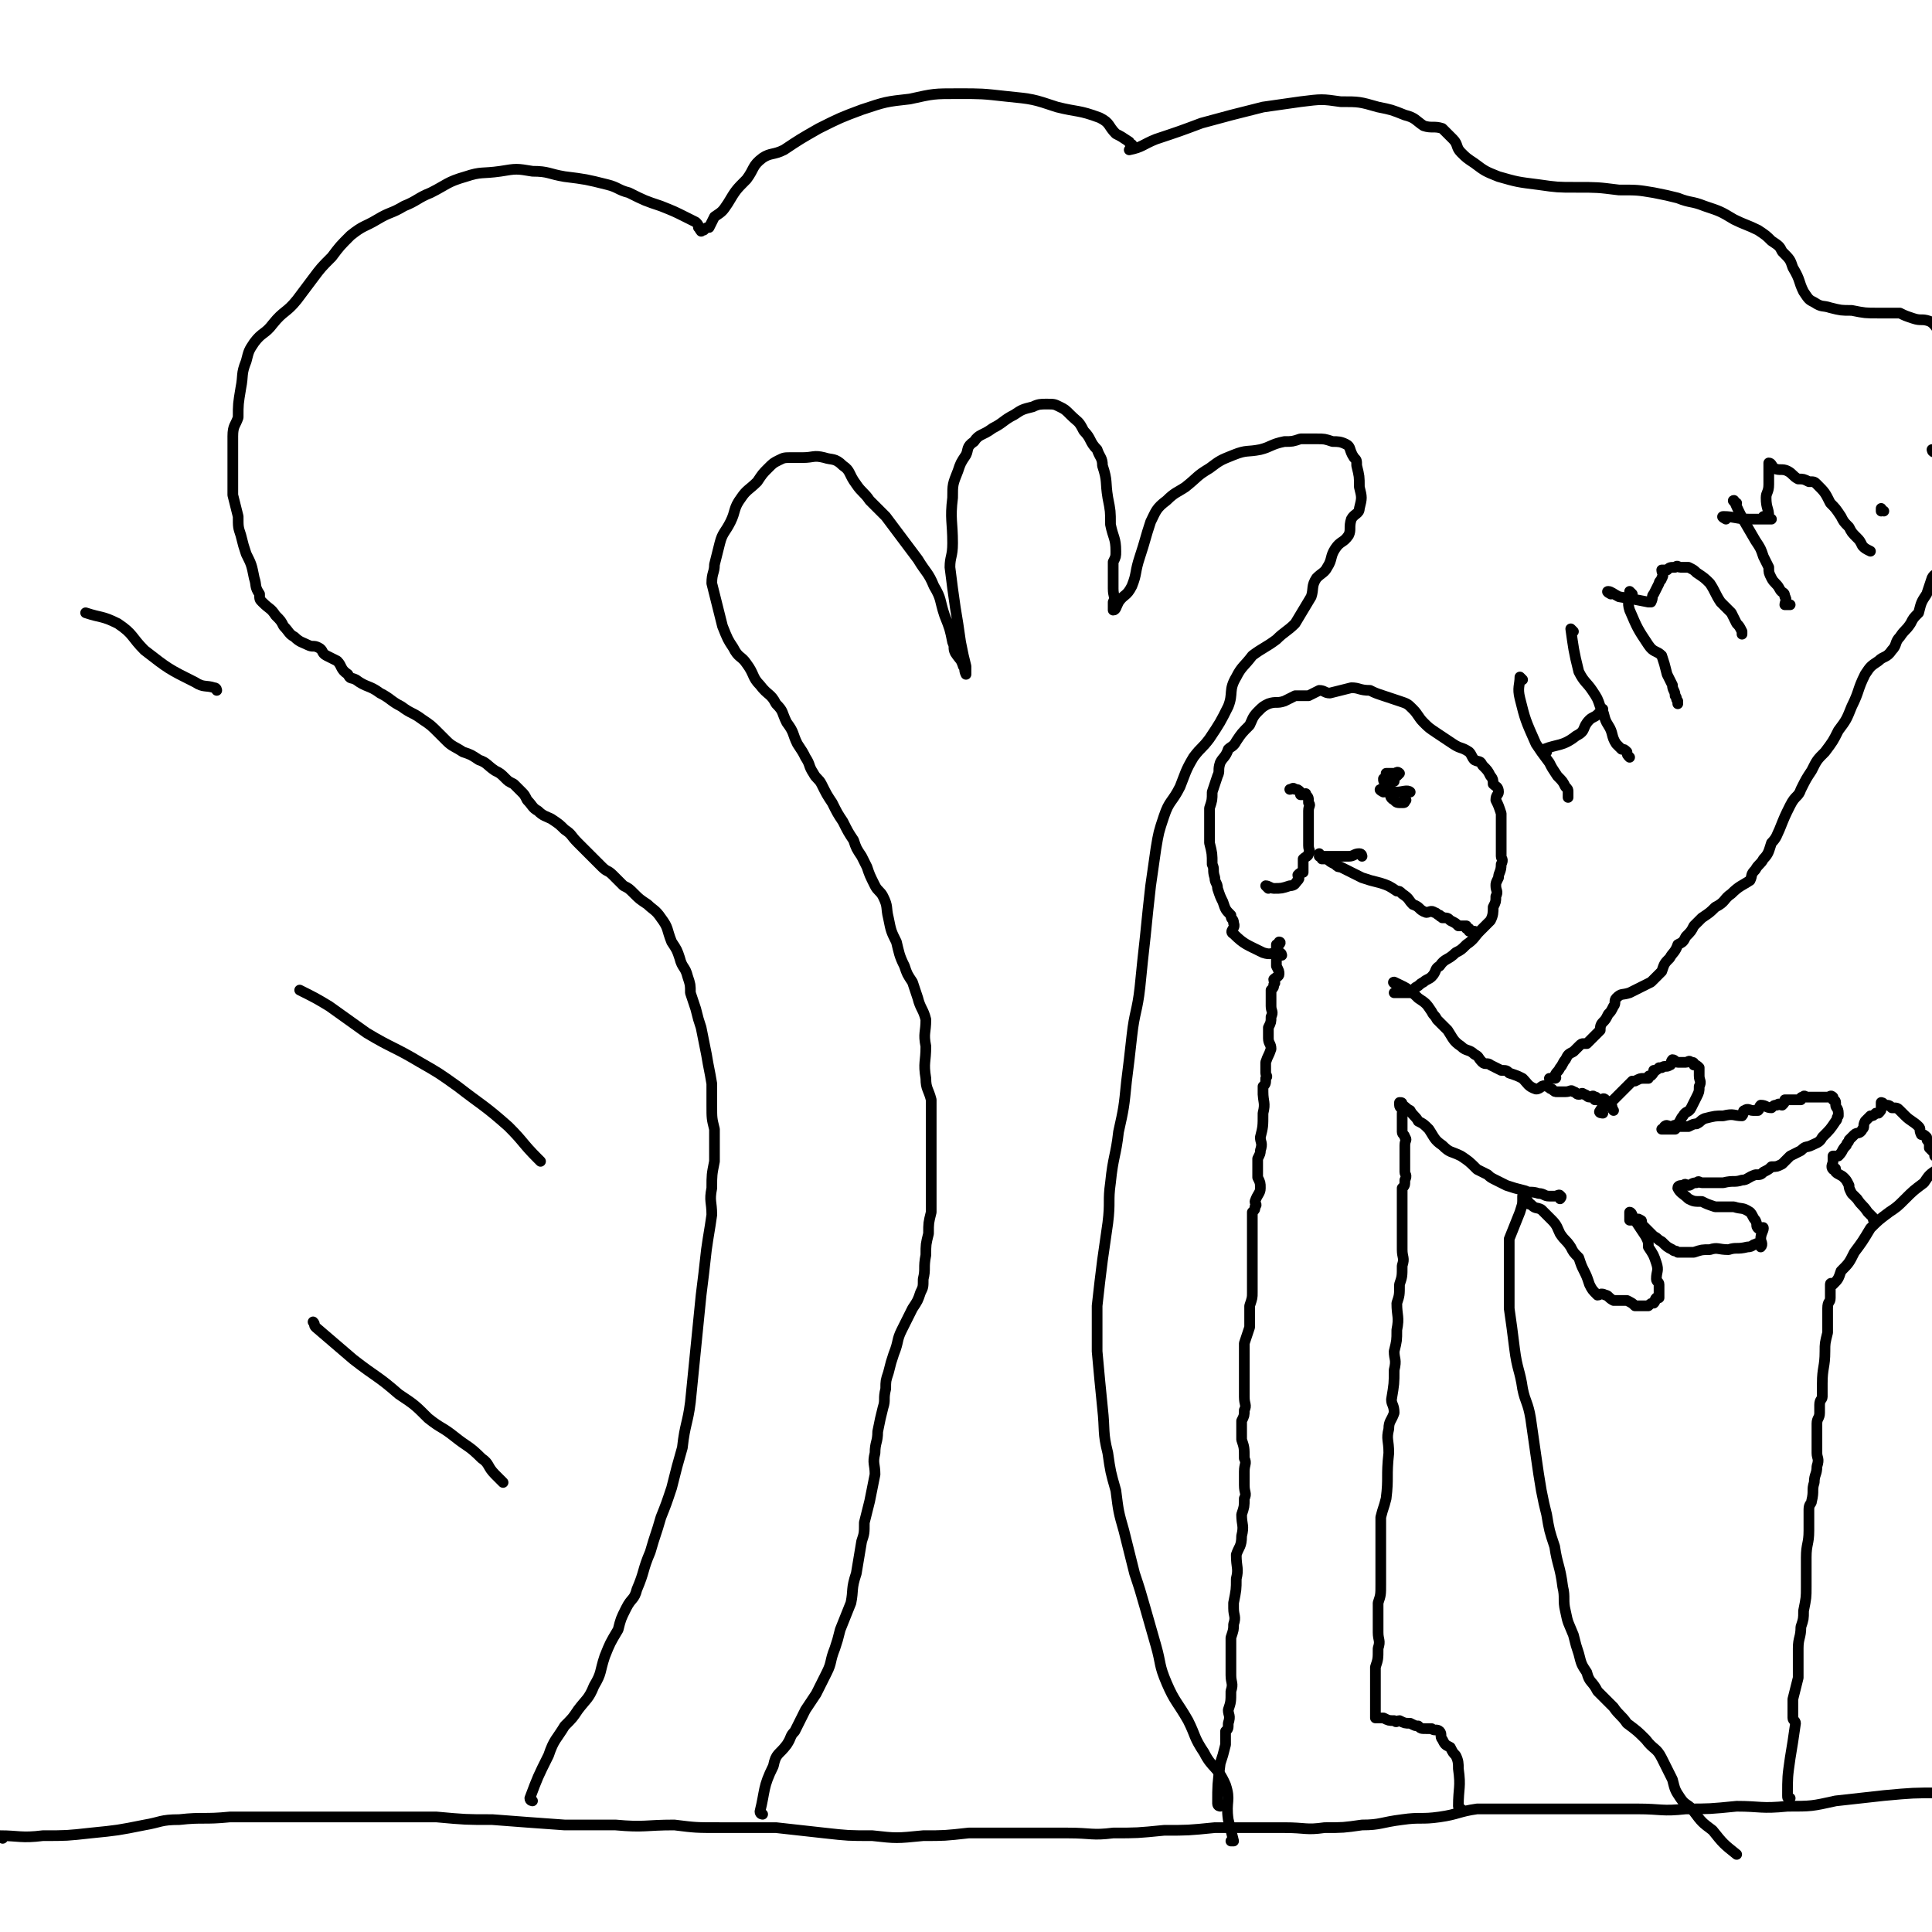
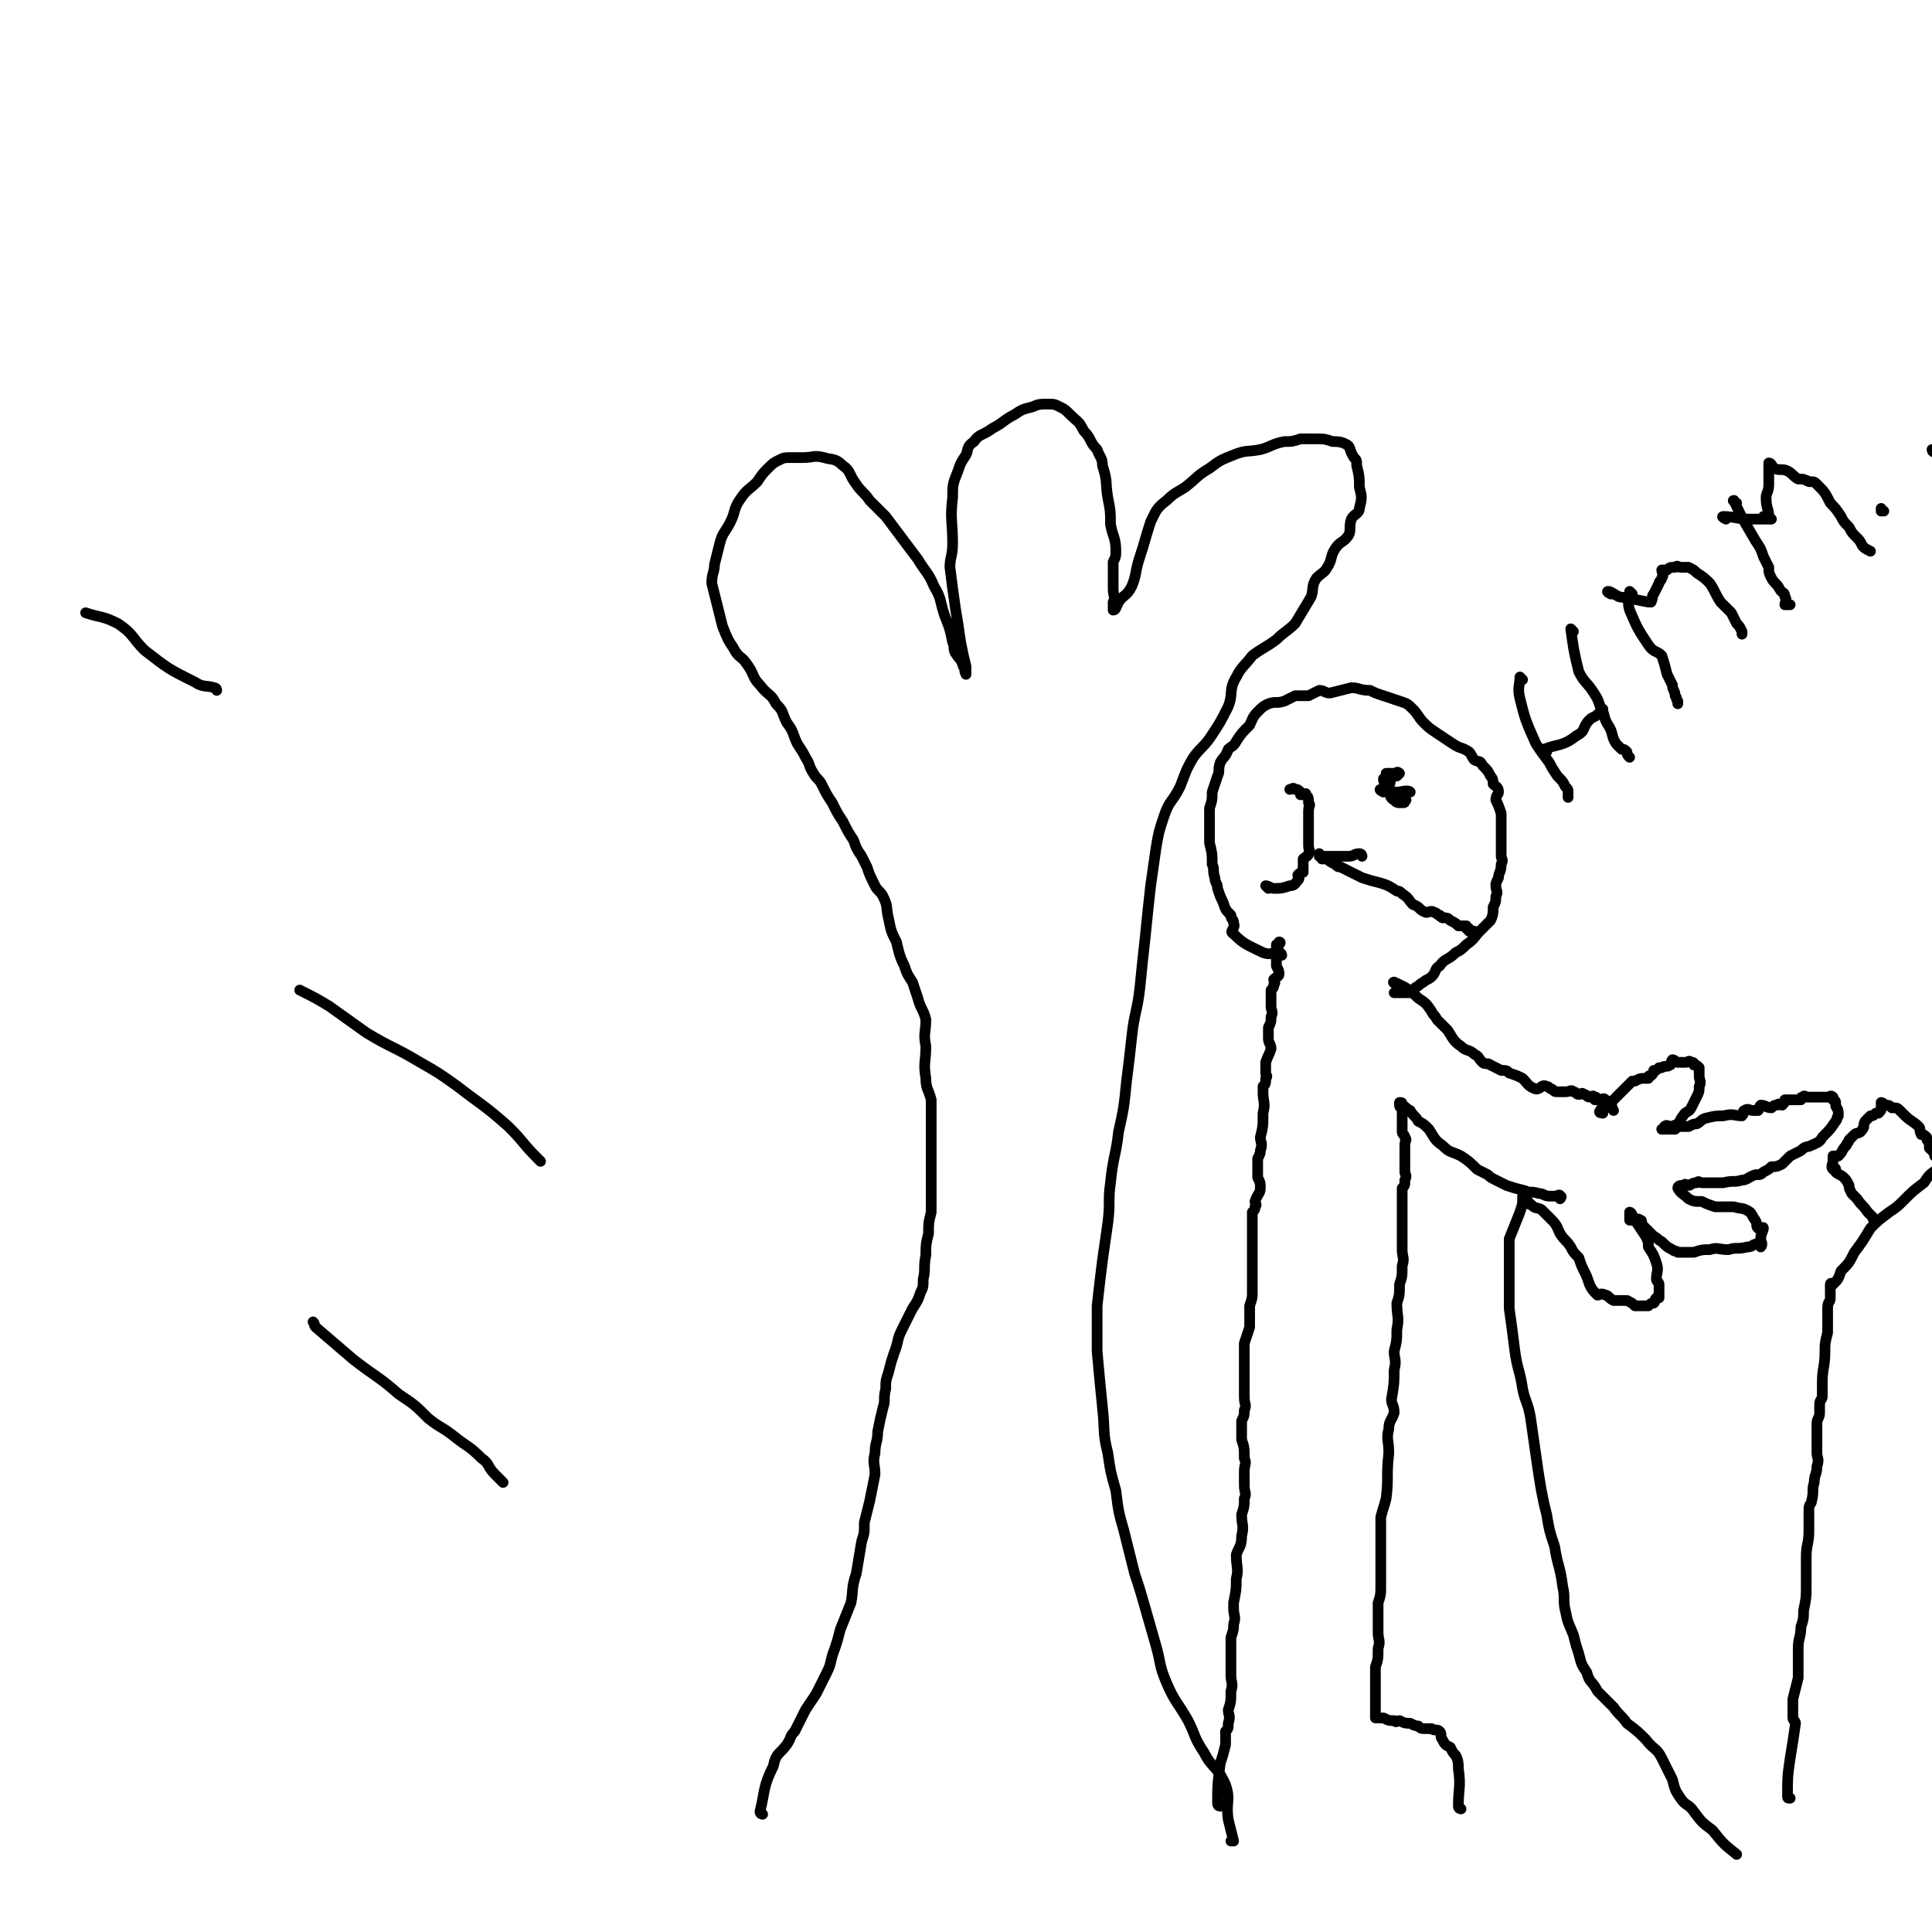
<svg xmlns="http://www.w3.org/2000/svg" viewBox="0 0 722 722" version="1.1">
  <g fill="none" stroke="#000000" stroke-width="4" stroke-linecap="round" stroke-linejoin="round">
-     <path d="M1,687c0,0 -1,-1 -1,-1 7,0 8,1 16,0 9,0 9,0 18,-1 10,-1 10,-1 20,-3 6,-1 6,-2 13,-2 9,-1 9,0 19,-1 6,0 6,0 12,0 7,0 7,0 14,0 9,0 9,0 17,0 8,0 8,0 17,0 8,0 8,0 17,0 11,1 11,1 21,1 13,1 13,1 27,2 10,0 10,0 19,0 11,1 11,0 22,0 8,1 8,1 17,1 10,0 10,0 21,0 9,1 9,1 18,2 9,1 9,1 18,1 9,1 9,1 19,0 8,0 8,0 17,-1 9,0 9,0 18,0 10,0 10,0 19,0 9,0 9,1 17,0 9,0 9,0 19,-1 9,0 9,0 19,-1 7,0 7,0 14,0 6,0 6,0 12,0 8,0 8,1 15,0 7,0 7,0 14,-1 7,0 7,-1 15,-2 7,-1 7,0 14,-1 7,-1 7,-2 14,-3 5,0 5,0 11,0 7,0 7,0 15,0 8,0 8,0 17,0 9,0 9,0 17,0 9,0 9,1 18,0 9,0 9,0 19,-1 9,0 9,1 19,0 9,0 9,0 18,-2 9,-1 9,-1 18,-2 11,-1 11,-1 21,-1 11,-1 11,-1 22,-1 11,1 11,1 22,1 4,1 4,0 9,0 " />
    <path d="M456,675c0,0 -1,0 -1,-1 0,-7 0,-7 1,-15 1,-3 1,-3 2,-7 0,-2 0,-2 0,-5 1,-1 1,-1 1,-3 1,-3 0,-3 0,-5 1,-3 1,-3 1,-7 1,-3 0,-3 0,-6 0,-4 0,-4 0,-8 0,-3 0,-3 0,-6 1,-3 1,-3 1,-5 1,-3 0,-3 0,-6 0,-1 0,-1 0,-2 1,-5 1,-5 1,-9 1,-4 0,-4 0,-9 1,-3 2,-3 2,-7 1,-4 0,-4 0,-8 1,-3 1,-3 1,-6 1,-2 0,-2 0,-5 0,-2 0,-2 0,-5 0,-3 1,-3 0,-5 0,-4 0,-4 -1,-7 0,-2 0,-2 0,-3 0,-2 0,-2 0,-4 1,-2 1,-2 1,-4 1,-2 0,-2 0,-5 0,-1 0,-1 0,-3 0,-2 0,-2 0,-3 0,-2 0,-2 0,-3 0,-2 0,-2 0,-4 0,-2 0,-2 0,-3 0,-2 0,-2 0,-4 1,-3 1,-3 2,-6 0,-2 0,-2 0,-4 0,-2 0,-2 0,-4 1,-3 1,-3 1,-5 0,-2 0,-2 0,-4 0,-2 0,-2 0,-3 0,-3 0,-3 0,-5 0,-1 0,-1 0,-3 0,-1 0,-1 0,-2 0,-1 0,-1 0,-2 0,-1 0,-1 0,-1 0,-1 0,-1 0,-2 0,-2 0,-2 0,-3 0,-2 0,-3 0,-5 1,-1 1,-1 1,-2 1,-1 0,-1 0,-2 1,-3 2,-3 2,-5 0,-2 0,-2 -1,-4 0,-2 0,-2 0,-5 0,0 0,0 0,0 0,-1 0,-1 0,-2 1,-2 1,-2 1,-3 1,-3 0,-3 0,-5 1,-4 1,-4 1,-9 1,-4 0,-4 0,-8 0,0 0,1 0,1 0,-1 0,-1 0,-3 1,-1 1,-1 1,-3 1,-1 0,-1 0,-2 0,-2 0,-2 0,-4 1,-3 1,-2 2,-5 0,-2 -1,-2 -1,-4 0,-2 0,-2 0,-4 1,-2 1,-2 1,-4 1,-2 0,-2 0,-4 0,-1 0,-1 0,-2 0,-1 0,-1 0,-3 0,0 0,0 0,-1 1,-1 1,-1 1,-2 1,-1 0,-1 0,-2 1,-1 2,-1 2,-2 0,-1 0,-1 -1,-3 0,-1 0,-1 0,-1 0,-1 0,-1 0,-2 0,0 0,0 0,-1 0,-1 0,-1 0,-2 0,-1 0,-1 0,-2 1,0 1,0 1,0 1,-1 0,-1 0,-1 " />
    <path d="M546,676c0,0 -1,0 -1,-1 0,-7 1,-7 0,-14 0,-2 0,-3 -1,-5 -1,-1 -1,-1 -2,-3 -2,-1 -2,-1 -3,-3 -1,-1 0,-2 -1,-3 -1,-1 -2,0 -3,-1 -1,0 -1,0 -2,0 -2,0 -2,0 -3,-1 -1,0 -1,0 -3,-1 -2,0 -2,0 -4,-1 -1,0 -1,1 -2,0 -2,0 -2,0 -4,-1 -1,0 -1,0 -3,0 0,0 0,0 0,0 0,-1 0,-1 0,-2 0,-4 0,-4 0,-8 0,-4 0,-4 0,-9 1,-3 1,-3 1,-7 1,-3 0,-3 0,-6 0,-2 0,-2 0,-4 0,-4 0,-4 0,-7 1,-3 1,-3 1,-7 0,-4 0,-4 0,-9 0,-4 0,-4 0,-8 0,-4 0,-4 0,-8 1,-4 1,-3 2,-7 1,-8 0,-8 1,-17 0,-5 -1,-5 0,-9 0,-3 1,-3 2,-6 0,-3 -1,-3 -1,-5 1,-6 1,-6 1,-11 1,-4 0,-4 0,-7 1,-4 1,-4 1,-8 1,-5 0,-5 0,-10 1,-3 1,-3 1,-7 1,-3 1,-3 1,-7 1,-3 0,-3 0,-6 0,-2 0,-2 0,-5 0,-2 0,-2 0,-5 0,-2 0,-2 0,-3 0,-3 0,-3 0,-5 0,-2 0,-2 0,-5 1,-1 1,-1 1,-3 1,-2 0,-2 0,-3 0,-1 0,-1 0,-2 0,0 0,0 0,0 0,-2 0,-2 0,-4 0,-2 0,-2 0,-4 0,-2 1,-2 0,-3 0,-1 -1,-1 -1,-2 0,-2 0,-2 0,-4 0,-1 0,-1 0,-3 0,0 1,-1 0,-1 0,-1 -1,-1 -1,-2 0,0 0,-1 0,-1 1,0 1,0 1,1 2,1 1,1 3,2 1,2 2,2 3,4 2,1 2,1 4,3 2,3 2,4 5,6 3,3 3,2 7,4 3,2 3,2 6,5 2,1 2,1 4,2 1,1 1,1 3,2 2,1 2,1 4,2 3,1 3,1 7,2 2,1 2,0 5,1 2,0 2,1 4,1 1,0 1,0 2,0 1,0 2,-1 2,0 1,0 0,1 0,1 0,0 0,-1 0,-1 " />
    <path d="M522,368c0,0 -2,-1 -1,-1 4,2 5,2 9,6 3,2 3,2 5,5 1,2 1,1 2,3 2,2 2,2 4,4 2,3 2,4 5,6 2,2 3,1 5,3 2,1 1,1 3,3 1,1 2,0 3,1 2,1 2,1 4,2 2,0 2,0 3,1 3,1 3,1 5,2 2,2 2,3 5,4 2,0 2,-2 4,-1 1,0 1,1 2,1 1,1 1,1 2,1 2,0 2,0 3,0 2,0 2,-1 3,0 1,0 1,1 2,1 1,0 1,-1 2,0 1,0 1,1 2,1 1,0 1,-1 2,0 1,0 0,0 0,1 1,0 1,0 2,0 1,0 1,-1 2,0 0,0 0,0 0,1 0,0 1,-1 1,0 1,0 1,0 1,1 1,1 0,1 1,2 " />
    <path d="M599,416c0,0 -2,0 -1,-1 1,-2 2,-1 4,-3 4,-4 4,-4 8,-8 0,0 1,0 1,0 2,-1 2,-1 3,-1 1,0 1,0 2,0 0,-1 0,-1 1,-1 1,-1 1,-1 1,-2 1,0 1,0 2,-1 0,0 0,0 1,0 1,-1 2,0 3,-1 1,0 0,-1 1,-2 1,0 1,1 2,1 1,0 1,0 3,0 1,0 1,-1 2,0 1,0 1,0 1,1 1,0 1,0 2,1 0,1 0,1 0,2 0,1 0,1 0,1 0,2 1,2 0,4 0,2 0,2 -1,4 -1,2 -1,2 -2,4 -1,2 -2,1 -3,3 -1,1 -1,2 -2,3 -1,1 -1,0 -2,1 -2,0 -2,-1 -3,0 0,0 1,1 0,1 0,0 -1,0 -1,0 0,0 0,0 1,0 1,0 1,0 2,0 1,0 1,0 2,0 1,-1 1,-1 2,-1 2,0 2,0 3,0 2,-1 2,-1 3,-1 2,-1 1,-1 3,-2 4,-1 4,-1 7,-1 4,-1 4,0 7,0 1,-1 0,-2 1,-2 1,-1 2,0 3,0 1,0 1,0 2,0 1,-1 0,-1 1,-2 2,0 2,1 4,1 1,-1 1,-1 2,-1 1,-1 1,0 2,0 1,-1 1,-1 1,-2 1,0 2,0 3,0 1,0 1,0 3,0 0,-1 0,-1 1,-1 0,-1 1,0 1,0 1,0 1,0 2,0 0,0 0,0 1,0 1,0 1,0 2,0 0,0 0,0 1,0 1,0 1,0 2,0 1,0 1,-1 2,0 0,0 0,0 0,1 0,0 1,0 1,1 0,0 0,0 0,1 0,1 1,1 1,3 0,0 0,0 0,1 -1,1 0,1 -1,2 -2,3 -2,3 -5,6 -1,2 -2,2 -4,3 -2,1 -2,0 -4,2 -2,1 -2,1 -4,2 -1,1 -1,1 -2,2 0,0 0,0 -1,1 -2,1 -2,1 -4,1 -1,1 -1,1 -3,2 -1,1 -1,1 -3,1 -3,1 -3,2 -5,2 -3,1 -3,0 -7,1 -4,0 -4,0 -8,0 -1,0 -1,-1 -2,0 -2,0 -2,1 -3,1 -1,0 -1,-1 -2,0 -1,0 -2,0 -2,1 1,2 2,2 4,4 2,1 2,1 5,1 2,1 2,1 5,2 3,0 3,0 7,0 3,1 3,0 6,2 1,1 1,2 2,3 1,2 0,2 1,3 1,1 2,-1 2,0 0,1 -1,2 -1,4 0,1 1,2 0,3 0,0 -1,-2 -2,-1 -1,0 -1,1 -3,1 -4,1 -4,0 -7,1 -4,0 -4,-1 -7,0 -3,0 -3,0 -6,1 -1,0 -1,0 -3,0 -1,0 -1,0 -3,0 -1,-1 -1,0 -2,-1 -2,-1 -2,-1 -4,-3 -2,-1 -1,-1 -3,-2 -2,-2 -2,-2 -4,-4 -1,-1 0,-2 -1,-2 -1,-1 -1,0 -3,0 0,0 -1,0 -1,0 0,-1 0,-3 0,-3 1,0 1,2 2,3 2,3 2,3 4,6 1,2 1,2 1,4 2,3 2,3 3,6 1,3 0,3 0,6 0,1 1,1 1,2 0,1 0,1 0,2 0,0 0,0 0,1 0,1 0,1 0,2 0,0 0,0 -1,0 -1,1 0,1 -1,2 -1,0 -1,0 -2,1 -1,0 -1,0 -2,0 -2,0 -2,0 -3,0 -1,-1 -1,-1 -3,-2 0,0 0,0 -1,0 -2,0 -2,0 -4,0 -2,-1 -2,-2 -3,-2 -2,-1 -2,0 -3,0 -2,-2 -2,-2 -3,-4 -1,-3 -1,-3 -2,-5 -1,-2 -1,-2 -2,-5 -2,-2 -2,-2 -3,-4 -2,-3 -2,-2 -4,-5 -1,-2 -1,-3 -3,-5 -2,-2 -2,-2 -4,-4 -2,-1 -2,0 -4,-2 -1,0 -1,0 -1,-1 -1,0 -1,0 -2,0 0,-1 0,-1 0,-2 " />
    <path d="M479,357c0,0 0,-1 -1,-1 -3,0 -3,1 -6,0 -6,-3 -7,-3 -11,-7 -2,-1 1,-2 0,-4 0,-2 -1,-1 -1,-3 -2,-2 -2,-2 -3,-5 -1,-2 -1,-2 -2,-5 0,-2 -1,-2 -1,-4 -1,-3 0,-3 -1,-5 0,-4 0,-4 -1,-8 0,-3 0,-3 0,-6 0,-4 0,-4 0,-7 1,-3 1,-3 1,-6 1,-3 1,-3 2,-6 1,-2 0,-2 1,-5 1,-2 2,-2 3,-5 1,-1 2,-1 3,-3 2,-3 2,-3 5,-6 1,-2 1,-3 3,-5 2,-2 2,-2 4,-3 3,-1 3,0 6,-1 2,-1 2,-1 4,-2 2,0 2,0 5,0 2,-1 2,-1 4,-2 2,0 2,1 4,1 4,-1 4,-1 8,-2 3,0 3,1 7,1 2,1 2,1 5,2 3,1 3,1 6,2 3,1 3,1 5,3 2,2 2,3 4,5 2,2 2,2 5,4 3,2 3,2 6,4 3,2 3,1 6,3 1,1 1,2 2,3 2,1 2,0 3,2 2,2 2,2 3,4 1,1 1,2 1,3 1,1 2,1 2,3 0,1 -1,1 -1,3 1,2 1,2 2,5 0,3 0,3 0,6 0,2 0,2 0,4 0,1 0,1 0,3 0,1 0,1 0,3 0,1 1,1 0,3 0,3 -1,3 -1,5 -1,2 -1,2 -1,3 0,2 1,2 0,4 0,2 0,2 -1,4 0,2 0,3 -1,5 -2,2 -2,2 -4,4 -2,2 -2,3 -5,5 -2,2 -2,2 -4,3 -3,3 -4,2 -6,5 -2,1 -1,2 -3,4 -1,1 -2,1 -3,2 -2,1 -1,1 -3,2 -1,1 -1,2 -2,2 -1,0 -1,0 -2,0 -1,0 -1,0 -2,0 -1,0 -1,0 -2,0 " />
    <path d="M509,320c0,0 0,-1 -1,-1 -2,0 -2,1 -4,1 -3,0 -3,0 -6,0 -2,0 -2,0 -5,0 0,0 0,0 0,0 1,0 0,-1 0,-1 0,0 1,1 1,2 1,0 1,0 2,0 1,1 1,1 3,2 1,1 1,1 2,1 4,2 4,2 8,4 3,1 3,1 7,2 3,1 3,1 6,3 1,0 1,0 2,1 3,2 2,2 4,4 3,1 2,2 5,3 1,0 2,-1 3,0 1,0 1,1 2,1 0,1 1,0 1,1 2,0 2,0 3,1 2,1 2,1 3,2 1,0 1,0 1,0 1,0 1,0 1,0 1,0 1,0 1,0 0,0 0,0 0,1 1,0 1,0 1,0 0,1 0,1 0,1 1,0 1,0 1,0 1,0 1,0 1,0 " />
    <path d="M474,332c0,0 -1,-1 -1,-1 1,0 2,1 3,1 3,0 3,0 6,-1 2,0 2,-1 3,-2 1,-1 0,-1 0,-2 1,-1 1,-1 2,-1 0,-2 0,-2 0,-3 0,-1 0,-1 0,-2 1,-1 2,-1 2,-2 1,-1 0,-1 0,-3 0,-2 0,-2 0,-3 0,-2 0,-2 0,-4 0,-2 0,-2 0,-4 0,-1 0,-1 0,-2 0,-2 1,-2 0,-3 0,-2 0,-2 -1,-3 0,-1 0,0 -1,0 0,0 0,0 -1,0 0,-1 0,-1 0,-1 -1,-1 -1,-1 -2,-1 -1,-1 -1,0 -2,0 " />
    <path d="M517,296c0,0 -2,-1 -1,-1 2,0 3,1 6,1 2,0 4,-1 5,0 0,0 -1,0 -2,1 0,0 0,1 0,2 0,0 1,0 0,0 0,1 0,1 -1,1 -2,0 -2,0 -3,-1 -2,-1 -1,-2 -2,-3 -1,-2 -1,-2 -1,-3 -1,-1 -1,-1 -1,-2 0,0 1,0 1,0 0,-1 0,-1 0,-2 1,0 1,0 1,0 1,0 1,0 2,0 1,0 1,-1 2,0 0,0 0,0 -1,1 0,0 0,-1 -1,0 -1,0 -1,0 -1,1 -1,1 0,2 -1,2 0,0 0,0 -1,0 " />
-     <path d="M521,292c0,0 -1,-1 -1,-1 " />
    <path d="M285,678c0,0 -1,0 -1,-1 2,-8 1,-9 5,-17 1,-5 2,-4 5,-8 2,-3 1,-3 3,-5 2,-4 2,-4 4,-8 2,-3 2,-3 4,-6 2,-4 2,-4 4,-8 2,-4 1,-4 3,-9 1,-3 1,-3 2,-7 2,-5 2,-5 4,-10 1,-5 0,-5 2,-11 1,-6 1,-6 2,-12 1,-3 1,-3 1,-7 1,-4 1,-4 2,-8 1,-5 1,-5 2,-10 0,-4 -1,-4 0,-8 0,-4 1,-4 1,-8 1,-5 1,-5 2,-9 1,-3 0,-3 1,-7 0,-3 0,-3 1,-6 1,-4 1,-4 2,-7 2,-5 1,-5 3,-9 2,-4 2,-4 4,-8 2,-3 2,-3 3,-6 1,-2 1,-2 1,-5 1,-4 0,-4 1,-9 0,-4 0,-4 1,-8 0,-4 0,-4 1,-8 0,-4 0,-4 0,-7 0,-5 0,-5 0,-9 0,-7 0,-7 0,-14 0,-6 0,-6 0,-12 -1,-4 -2,-4 -2,-8 -1,-6 0,-6 0,-12 -1,-5 0,-5 0,-10 -1,-4 -2,-4 -3,-8 -1,-3 -1,-3 -2,-6 -2,-3 -2,-3 -3,-6 -2,-4 -2,-5 -3,-9 -2,-4 -2,-4 -3,-9 -1,-4 0,-4 -2,-8 -1,-2 -2,-2 -3,-4 -2,-4 -2,-4 -3,-7 -1,-2 -1,-2 -2,-4 -2,-3 -2,-3 -3,-6 -2,-3 -2,-3 -4,-7 -2,-3 -2,-3 -4,-7 -2,-3 -2,-3 -4,-7 -1,-2 -2,-2 -3,-4 -2,-3 -1,-3 -3,-6 -1,-2 -1,-2 -3,-5 -2,-4 -1,-4 -4,-8 -2,-4 -1,-4 -4,-7 -2,-4 -3,-3 -6,-7 -3,-3 -2,-4 -5,-8 -2,-3 -3,-2 -5,-6 -2,-3 -2,-3 -4,-8 -1,-4 -1,-4 -2,-8 -1,-4 -1,-4 -2,-8 0,-4 1,-4 1,-7 1,-4 1,-4 2,-8 1,-4 2,-4 4,-8 2,-4 1,-5 4,-9 2,-3 3,-3 6,-6 2,-3 2,-3 4,-5 2,-2 2,-2 4,-3 2,-1 2,-1 5,-1 2,0 2,0 4,0 4,0 4,-1 8,0 3,1 4,0 7,3 3,2 2,3 5,7 2,3 3,3 5,6 3,3 3,3 6,6 3,4 3,4 6,8 3,4 3,4 6,8 3,5 4,5 6,10 3,5 2,5 4,11 2,5 2,5 3,10 1,2 0,2 1,4 2,3 2,2 3,5 1,1 0,1 1,3 0,0 0,0 0,0 0,-1 0,-1 0,-3 -1,-4 -1,-4 -2,-9 -1,-7 -1,-7 -2,-13 -1,-7 -1,-7 -2,-15 0,-4 1,-4 1,-9 0,-8 -1,-9 0,-17 0,-5 0,-5 2,-10 1,-3 1,-3 3,-6 1,-2 0,-3 3,-5 2,-3 3,-2 7,-5 4,-2 4,-3 8,-5 3,-2 3,-2 7,-3 2,-1 3,-1 5,-1 3,0 3,0 5,1 2,1 2,1 4,3 3,3 3,2 5,6 3,3 2,4 5,7 1,3 2,3 2,6 2,6 1,6 2,12 1,5 1,5 1,10 1,5 2,5 2,10 0,2 0,2 -1,4 0,3 0,3 0,7 0,2 0,2 0,3 0,3 1,3 0,5 0,1 0,1 0,2 0,0 0,1 0,1 1,0 1,-1 2,-3 2,-3 3,-2 5,-6 2,-5 1,-5 3,-11 2,-6 2,-7 4,-13 2,-4 2,-5 6,-8 3,-3 4,-3 7,-5 5,-4 4,-4 9,-7 4,-3 4,-3 9,-5 5,-2 5,-1 10,-2 4,-1 4,-2 9,-3 3,0 3,0 6,-1 3,0 3,0 6,0 3,0 3,0 6,1 2,0 3,0 5,1 2,1 1,2 3,5 1,1 1,1 1,3 1,4 1,4 1,8 1,4 1,4 0,8 0,2 -2,2 -3,4 -1,3 0,4 -1,6 -2,3 -3,2 -5,5 -2,3 -1,4 -3,7 -1,2 -2,2 -4,4 -2,3 -1,4 -2,7 -3,5 -3,5 -6,10 -3,3 -4,3 -7,6 -4,3 -5,3 -9,6 -3,4 -4,4 -6,8 -3,5 -1,6 -3,11 -3,6 -3,6 -7,12 -3,4 -3,3 -6,7 -3,5 -3,6 -5,11 -3,6 -4,5 -6,11 -2,6 -2,6 -3,12 -1,7 -1,7 -2,14 -1,9 -1,9 -2,19 -1,9 -1,9 -2,19 -1,9 -2,9 -3,18 -1,9 -1,9 -2,17 -1,10 -1,10 -3,19 -1,9 -2,9 -3,19 -1,7 0,7 -1,15 -1,7 -1,7 -2,14 -1,8 -1,8 -2,17 0,8 0,8 0,17 1,11 1,11 2,21 1,9 0,9 2,17 1,7 1,7 3,14 1,8 1,8 3,15 2,8 2,8 4,16 2,6 2,6 4,13 2,7 2,7 4,14 2,7 1,7 4,14 3,7 4,7 8,14 3,6 2,6 6,12 3,6 5,5 8,12 2,6 0,6 1,13 1,4 1,4 2,8 0,0 0,0 -1,0 " />
-     <path d="M199,673c0,0 -1,0 -1,-1 3,-8 3,-8 7,-16 2,-6 3,-6 6,-11 3,-3 3,-3 5,-6 3,-4 4,-4 6,-9 3,-5 2,-5 4,-11 2,-5 2,-5 5,-10 1,-4 1,-4 3,-8 2,-4 3,-3 4,-7 3,-7 2,-7 5,-14 2,-7 2,-6 4,-13 2,-5 2,-5 4,-11 2,-8 2,-8 4,-15 1,-9 2,-9 3,-17 1,-10 1,-10 2,-20 1,-10 1,-10 2,-20 1,-8 1,-8 2,-17 1,-7 1,-6 2,-13 0,-5 -1,-5 0,-10 0,-5 0,-5 1,-10 0,-6 0,-6 0,-12 -1,-4 -1,-4 -1,-9 0,-4 0,-4 0,-8 -1,-6 -1,-5 -2,-11 -1,-5 -1,-5 -2,-10 -1,-3 -1,-3 -2,-7 -1,-3 -1,-3 -2,-6 0,-3 0,-3 -1,-6 -1,-4 -2,-3 -3,-7 -1,-3 -1,-3 -3,-6 -2,-5 -1,-5 -4,-9 -2,-3 -3,-3 -5,-5 -3,-2 -3,-2 -5,-4 -2,-2 -2,-2 -4,-3 -2,-2 -2,-2 -4,-4 -2,-2 -2,-1 -4,-3 -3,-3 -3,-3 -5,-5 -2,-2 -2,-2 -4,-4 -3,-3 -2,-3 -5,-5 -2,-2 -2,-2 -5,-4 -2,-1 -3,-1 -5,-3 -2,-1 -2,-2 -4,-4 -1,-2 -1,-2 -2,-3 -2,-2 -2,-2 -3,-3 -2,-1 -2,-1 -3,-2 -2,-2 -2,-2 -4,-3 -3,-2 -3,-3 -6,-4 -3,-2 -3,-2 -6,-3 -3,-2 -4,-2 -6,-4 -2,-2 -2,-2 -3,-3 -3,-3 -3,-3 -6,-5 -4,-3 -4,-2 -8,-5 -4,-2 -4,-3 -8,-5 -4,-3 -5,-2 -9,-5 -2,-1 -2,0 -3,-2 -3,-2 -2,-3 -4,-5 -2,-1 -2,-1 -4,-2 -2,-1 -1,-2 -3,-3 -2,-1 -2,0 -4,-1 -2,-1 -3,-1 -5,-3 -2,-1 -2,-2 -4,-4 -1,-2 -1,-2 -3,-4 -2,-3 -2,-2 -5,-5 -1,-1 -1,-1 -1,-3 -2,-3 -1,-3 -2,-6 -1,-5 -1,-5 -3,-9 -1,-3 -1,-3 -2,-7 -1,-3 -1,-3 -1,-7 -1,-4 -1,-4 -2,-8 0,-5 0,-5 0,-9 0,-4 0,-4 0,-8 0,-2 0,-2 0,-5 0,-4 1,-4 2,-7 0,-5 0,-5 1,-11 1,-5 0,-5 2,-10 1,-4 1,-4 3,-7 3,-4 4,-3 7,-7 4,-5 5,-4 9,-9 3,-4 3,-4 6,-8 3,-4 3,-4 7,-8 3,-4 3,-4 7,-8 5,-4 5,-3 10,-6 5,-3 5,-2 10,-5 5,-2 5,-3 10,-5 6,-3 6,-4 13,-6 6,-2 6,-1 13,-2 6,-1 6,-1 12,0 6,0 6,1 12,2 8,1 8,1 16,3 4,1 4,2 8,3 6,3 6,3 12,5 5,2 5,2 9,4 2,1 2,1 4,2 1,1 1,1 1,2 1,0 0,1 1,1 0,1 0,0 1,0 1,-1 1,-1 2,-1 1,-2 1,-2 2,-4 3,-2 3,-2 5,-5 3,-5 3,-5 7,-9 3,-4 2,-5 6,-8 3,-2 4,-1 8,-3 6,-4 6,-4 13,-8 8,-4 8,-4 16,-7 9,-3 9,-3 18,-4 9,-2 9,-2 18,-2 9,0 9,0 18,1 10,1 10,1 19,4 8,2 8,1 16,4 4,2 3,3 6,6 2,1 2,1 5,3 0,1 1,1 1,1 0,1 -1,2 -1,2 5,-1 5,-2 10,-4 9,-3 9,-3 17,-6 11,-3 11,-3 23,-6 7,-1 7,-1 14,-2 8,-1 8,-1 15,0 7,0 7,0 14,2 5,1 5,1 10,3 4,1 4,2 7,4 3,1 4,0 7,1 2,2 2,2 4,4 2,2 1,3 3,5 2,2 2,2 5,4 4,3 4,3 9,5 7,2 7,2 15,3 7,1 7,1 14,1 8,0 8,0 16,1 7,0 7,0 13,1 5,1 5,1 9,2 5,2 5,1 10,3 6,2 6,2 11,5 4,2 5,2 9,4 3,2 3,2 5,4 3,2 3,2 4,4 3,3 3,3 4,6 3,5 2,5 4,9 2,3 2,3 4,4 3,2 3,1 6,2 4,1 4,1 8,1 5,1 5,1 10,1 4,0 4,0 8,0 2,1 2,1 5,2 3,1 3,0 6,1 2,1 2,2 4,4 2,1 3,1 4,3 2,1 1,2 2,4 1,2 1,2 1,5 0,3 0,3 0,5 0,3 0,3 0,6 -1,5 -1,5 -2,10 0,5 0,5 0,9 0,2 0,2 0,4 0,5 -1,5 -1,10 -1,4 -1,4 -1,8 0,2 0,2 0,5 0,3 0,3 -1,6 0,3 0,3 0,6 0,2 0,2 -1,4 -1,2 0,2 -1,4 -1,2 -2,1 -3,3 -1,3 -1,3 -2,6 -2,3 -2,3 -3,7 -2,2 -2,2 -3,4 -2,3 -2,2 -4,5 -2,2 -1,3 -3,5 -2,3 -3,2 -5,4 -3,2 -3,2 -5,5 -3,6 -2,6 -5,12 -2,5 -2,5 -5,9 -2,4 -2,4 -5,8 -3,3 -3,3 -5,7 -2,3 -2,3 -4,7 -1,3 -2,2 -4,6 -2,4 -2,4 -4,9 -1,2 -1,3 -3,5 -1,3 -1,4 -3,6 -1,2 -2,2 -3,4 -2,2 -1,2 -2,4 -3,2 -4,2 -7,5 -3,2 -2,3 -6,5 -2,2 -2,2 -5,4 -1,1 -1,1 -3,3 -1,2 -1,2 -3,4 -1,2 -1,2 -3,3 -1,3 -2,3 -3,5 -2,2 -2,2 -3,5 -2,2 -2,2 -4,4 -4,2 -4,2 -8,4 -3,1 -3,0 -5,2 -1,1 0,2 -1,3 -1,2 -1,2 -2,3 -1,2 -1,2 -2,3 -1,1 -1,2 -1,3 -1,1 -1,1 -2,2 -1,1 -1,1 -1,1 -1,1 -1,1 -2,2 -1,0 -1,0 -1,0 -1,0 -1,0 -2,1 -1,1 -1,1 -2,2 -2,1 -2,1 -3,3 -1,1 -1,2 -2,3 -1,2 -1,1 -2,3 0,0 1,1 0,1 0,0 0,0 -1,0 0,0 0,0 -1,0 " />
    <path d="M571,449c0,0 -1,-1 -1,-1 -1,1 -1,2 -2,5 -2,5 -2,5 -4,10 0,3 0,3 0,6 0,4 0,4 0,7 0,6 0,6 0,13 1,7 1,7 2,15 1,8 2,8 3,15 1,5 2,5 3,11 1,7 1,7 2,14 1,7 1,7 2,13 1,5 1,5 2,9 1,6 1,6 3,12 1,7 2,7 3,15 1,4 0,5 1,9 1,5 1,4 3,9 1,4 1,4 2,7 1,4 1,4 3,7 1,4 2,3 4,7 3,3 3,3 6,6 2,3 3,3 5,6 4,3 4,3 7,6 3,4 4,3 6,7 2,4 2,4 4,8 1,4 1,4 3,7 2,3 3,2 5,5 3,4 3,4 7,7 4,5 4,5 9,9 " />
    <path d="M669,672c-1,0 -1,0 -1,-1 0,-7 0,-7 1,-14 1,-6 1,-6 2,-13 0,-1 -1,-1 -1,-2 0,-3 0,-3 0,-7 1,-4 1,-4 2,-8 0,-5 0,-5 0,-11 0,-4 1,-4 1,-8 1,-3 1,-3 1,-6 1,-5 1,-5 1,-9 0,-6 0,-6 0,-11 0,-5 1,-5 1,-10 0,-3 0,-3 0,-6 0,-1 0,-1 0,-2 0,-2 1,-2 1,-3 1,-4 0,-4 1,-7 0,-3 1,-3 1,-6 1,-3 0,-3 0,-5 0,-3 0,-3 0,-6 0,-3 0,-3 0,-5 0,-2 1,-2 1,-4 0,-2 0,-2 0,-3 0,-2 1,-2 1,-3 0,-3 0,-3 0,-5 0,-6 1,-6 1,-12 0,-3 0,-3 1,-7 0,-2 0,-2 0,-5 0,-2 0,-2 0,-4 0,-3 1,-2 1,-4 0,-1 0,-1 0,-2 0,-1 0,-1 0,-2 0,0 0,0 0,0 0,-1 0,-1 0,-1 0,-1 1,0 1,0 2,-2 2,-2 3,-5 3,-3 3,-3 5,-7 3,-4 3,-4 6,-9 3,-3 3,-3 7,-6 3,-2 3,-2 6,-5 3,-3 3,-3 7,-6 2,-3 2,-3 5,-5 2,-1 3,0 5,-1 2,-1 2,-1 4,-2 3,-2 3,-3 6,-4 2,-2 2,-2 4,-3 2,-1 2,-1 3,-2 1,-1 1,-1 2,-1 1,-1 1,0 2,0 0,-1 -1,-1 -1,-2 0,0 1,-1 1,0 0,0 0,0 0,1 0,1 1,1 1,3 0,3 0,3 0,7 0,6 0,6 0,13 0,6 -1,6 -1,12 -1,9 0,9 0,17 0,9 0,9 0,18 0,6 0,6 -1,13 0,8 0,8 0,15 0,6 0,6 0,12 0,7 1,7 1,14 1,4 0,4 0,8 0,6 0,6 0,12 0,6 1,6 2,13 0,8 -1,8 0,16 0,6 1,6 2,11 0,6 1,6 1,11 0,6 0,6 0,11 0,5 0,5 0,9 0,3 0,3 -1,5 0,2 0,2 0,5 0,1 0,1 0,2 0,2 0,2 0,5 0,1 0,1 0,2 0,0 0,1 0,1 0,0 0,0 -1,0 " />
    <path d="M701,456c-1,0 -1,0 -1,-1 -1,-1 -1,-1 -2,-2 -2,-3 -2,-2 -4,-5 -1,-1 -1,-1 -2,-2 -1,-2 -1,-2 -1,-3 -1,-2 -1,-2 -2,-3 -1,-1 -2,-1 -3,-2 0,0 0,-1 0,-1 0,-1 -1,0 -1,0 -1,-1 0,-2 0,-3 0,-1 0,-1 0,-2 1,0 1,0 2,0 2,-2 1,-2 3,-4 0,-1 1,-1 1,-2 1,-1 1,-1 2,-2 1,-1 2,0 3,-2 1,-1 0,-1 1,-3 1,-1 1,-1 2,-2 1,0 1,0 2,-1 0,0 1,0 1,0 1,-1 1,-1 1,-2 0,-1 0,-2 0,-2 0,0 1,0 1,1 2,0 2,0 3,1 2,0 2,0 3,1 1,1 1,1 2,2 2,2 3,2 5,4 1,1 0,1 1,3 1,0 1,0 2,1 0,1 0,1 1,2 0,1 0,1 0,2 1,1 1,1 2,2 0,0 0,1 0,1 0,0 1,0 1,0 0,1 0,2 0,2 1,1 1,0 3,1 0,0 0,-1 1,0 1,0 1,1 2,1 1,0 1,-1 1,-1 " />
    <path d="M569,254c0,0 -1,-1 -1,-1 0,3 -1,4 0,8 2,8 2,8 6,17 2,3 2,3 5,7 1,2 1,2 3,5 2,2 2,2 3,4 1,1 1,1 1,2 0,1 0,1 0,2 " />
    <path d="M578,281c0,0 -2,-1 -1,-1 5,-2 7,-1 12,-5 4,-2 2,-3 5,-6 1,-1 2,-1 3,-2 1,-1 1,-1 2,-2 " />
    <path d="M588,236c0,0 -1,-1 -1,-1 1,7 1,8 3,16 2,4 3,4 5,7 2,3 2,3 3,6 2,3 1,4 3,7 2,3 1,4 3,7 1,1 1,1 2,2 1,0 1,0 2,1 0,1 0,1 1,2 0,0 0,0 0,0 " />
    <path d="M610,222c0,0 -1,-1 -1,-1 0,3 -1,4 0,7 3,7 3,7 7,13 2,3 3,2 5,4 1,3 1,3 2,7 1,2 1,2 2,4 0,2 1,2 1,4 1,1 0,1 1,2 0,1 0,0 0,1 " />
    <path d="M602,222c0,0 -2,-1 -1,-1 1,0 2,1 4,2 6,1 6,1 11,2 0,0 1,0 1,0 1,-2 0,-2 1,-3 1,-2 1,-2 2,-4 0,-1 1,-1 1,-2 1,-1 0,-2 0,-3 1,0 1,0 2,0 1,-1 1,-1 3,-1 1,-1 1,0 2,0 2,0 2,0 3,0 2,1 2,1 3,2 3,2 3,2 5,4 2,3 2,4 4,7 2,2 2,2 4,4 1,2 1,2 2,4 1,1 1,1 2,3 0,0 0,0 0,1 " />
    <path d="M649,188c0,0 -2,-1 -1,-1 3,7 4,8 8,15 2,3 2,3 3,6 1,2 1,2 2,4 0,2 0,2 1,4 1,2 2,2 3,4 1,2 2,1 2,3 1,1 0,2 0,3 0,0 1,0 2,0 " />
    <path d="M645,194c0,0 -2,-1 -1,-1 4,0 5,1 10,1 4,0 6,0 8,0 0,0 -3,-1 -3,-1 0,0 2,0 2,0 0,-3 -1,-3 -1,-7 0,-2 1,-2 1,-5 0,-2 0,-2 0,-4 0,-1 0,-1 0,-2 0,-1 0,-2 0,-2 1,0 1,1 2,2 2,1 3,0 5,1 2,1 2,2 4,3 2,0 2,0 4,1 2,0 2,0 3,1 3,3 3,3 5,7 2,2 2,2 4,5 1,2 1,2 3,4 1,2 1,2 3,4 1,1 1,1 2,3 1,1 1,1 3,2 " />
    <path d="M188,554c0,0 0,0 -1,-1 -1,-1 -1,-1 -2,-2 -3,-3 -2,-4 -5,-6 -5,-5 -5,-4 -10,-8 -5,-4 -5,-3 -10,-7 -5,-5 -5,-5 -11,-9 -8,-7 -8,-6 -17,-13 -7,-6 -7,-6 -14,-12 -1,-1 0,-1 -1,-2 " />
    <path d="M202,434c0,0 0,0 -1,-1 -6,-6 -5,-6 -11,-12 -9,-8 -10,-8 -19,-15 -7,-5 -7,-5 -14,-9 -10,-6 -10,-5 -20,-11 -7,-5 -7,-5 -14,-10 -5,-3 -5,-3 -11,-6 " />
    <path d="M81,258c0,0 0,-1 -1,-1 -3,-1 -4,0 -7,-2 -10,-5 -10,-5 -19,-12 -5,-5 -4,-6 -10,-10 -6,-3 -6,-2 -12,-4 " />
    <path d="M740,282c-1,0 -2,0 -1,-1 6,-7 7,-7 15,-14 6,-6 6,-7 12,-13 6,-5 6,-4 12,-9 2,-2 1,-2 3,-3 " />
    <path d="M742,324c-1,0 -2,-1 -1,-1 7,-2 8,-1 16,-5 7,-3 7,-3 13,-7 5,-3 5,-4 9,-7 2,-1 3,-1 5,-2 " />
    <path d="M704,191c-1,0 -1,-1 -1,-1 0,0 0,1 0,1 " />
    <path d="M723,169c-1,0 -1,-1 -1,-1 " />
    <path d="M726,153c-1,0 -1,-1 -1,-1 " />
  </g>
</svg>